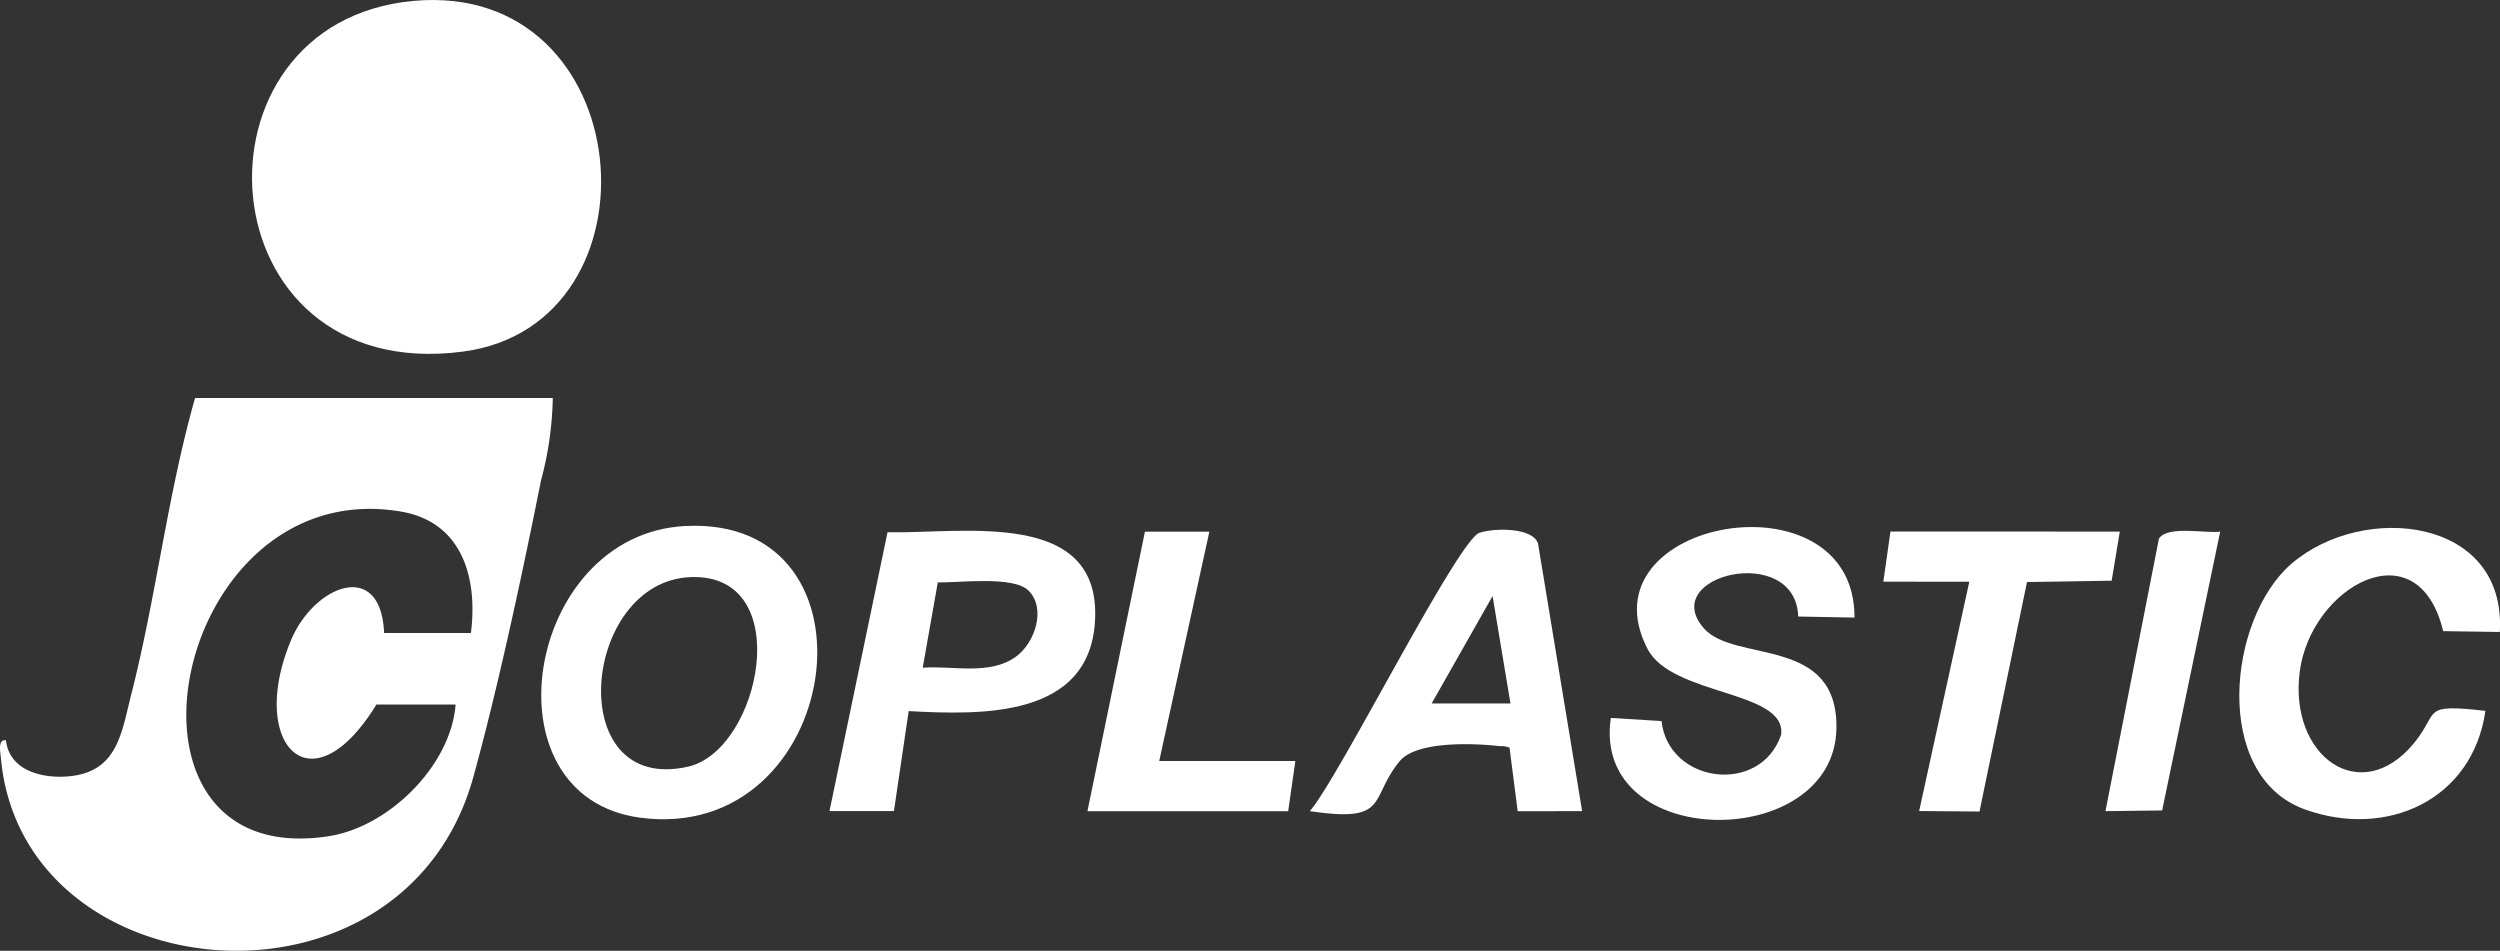
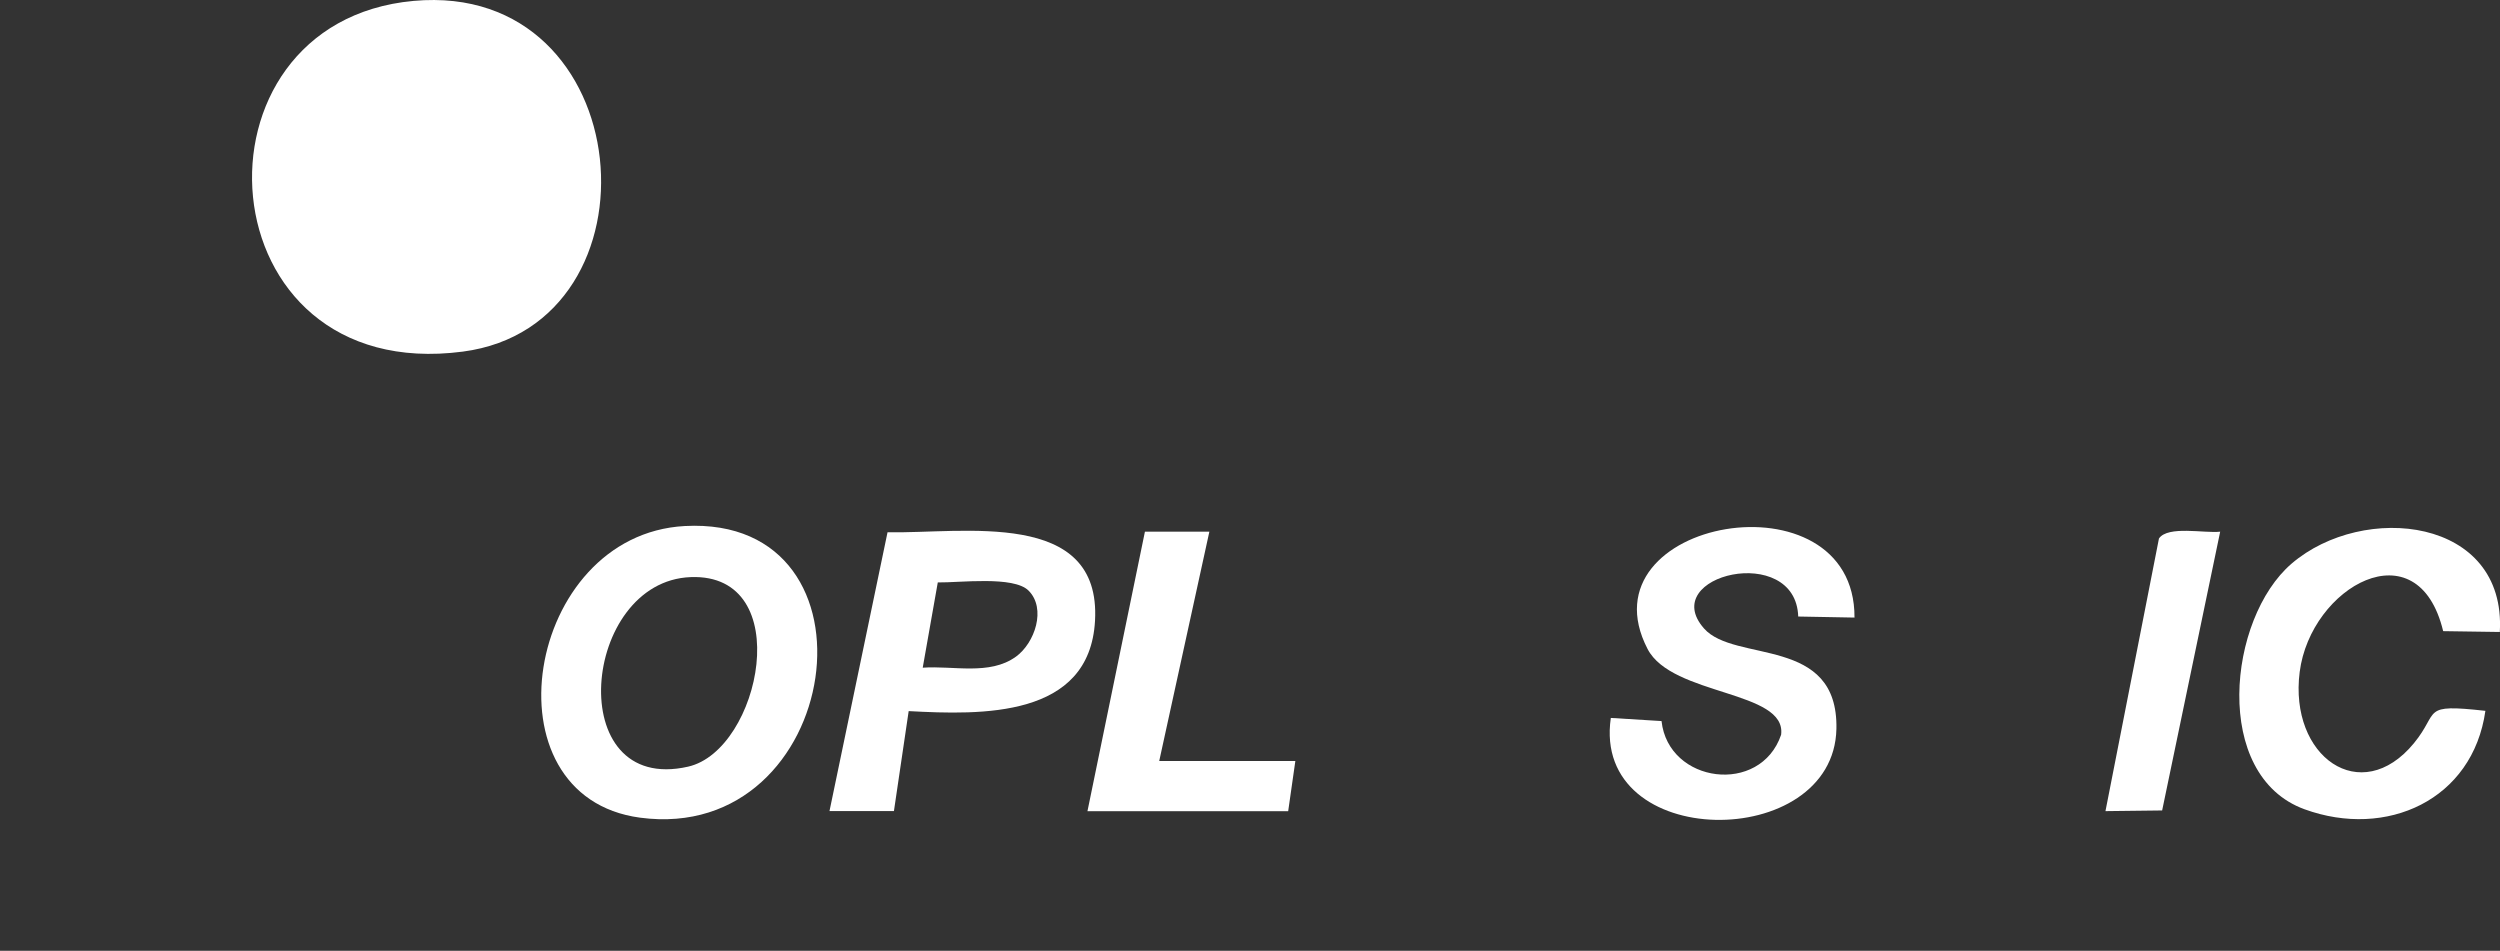
<svg xmlns="http://www.w3.org/2000/svg" width="147.889" height="56.244" viewBox="0 0 147.889 56.244">
  <rect x="0" y="0" width="147.889" height="56.244" fill="#333333" stroke="none" />
  <defs>
    <clipPath id="clip-path">
      <rect id="Rettangolo_2" data-name="Rettangolo 2" width="147.889" height="56.244" fill="#fff" />
    </clipPath>
  </defs>
  <g id="Raggruppa_74" data-name="Raggruppa 74" transform="translate(0 0)">
    <g id="Raggruppa_1" data-name="Raggruppa 1" transform="translate(0 0)" clip-path="url(#clip-path)">
      <path id="Tracciato_1" data-name="Tracciato 1" d="M32.979.053C46.372-1.166,47.99,19.209,35.889,20.8,20.5,22.822,19.15,1.312,32.979.053" transform="translate(-8.51 0)" fill="#fff" />
-       <path id="Tracciato_2" data-name="Tracciato 2" d="M32.694,36.983H11.539c-1.631,5.734-2.3,11.766-3.774,17.532-.571,2.235-.793,4.547-3.625,4.84-1.594.165-3.579-.3-3.787-2.122-.512-.08-.325.725-.3,1.05,1.275,13.976,23.882,15.98,27.961,1.073C29.492,53.977,30.9,47.38,32,41.876a20.087,20.087,0,0,0,.7-4.893m-4.835,13.9H22.721c-.078-1.921-.877-2.705-1.866-2.708-1.272,0-2.857,1.285-3.628,3.108-1.7,4.021-.671,7.15,1.334,7.03,1.05-.062,2.369-1.016,3.706-3.2h4.684c-.273,3.6-3.926,7.225-7.477,7.785a11.012,11.012,0,0,1-1.832.143c-11.039-.109-7.338-19.472,4.209-19.5a11.007,11.007,0,0,1,1.855.157c3.645.614,4.562,3.928,4.152,7.181" transform="translate(0 -13.438)" fill="#fff" />
      <path id="Tracciato_3" data-name="Tracciato 3" d="M105.292,62.965,108.258,49.4h-3.812l-3.4,16.536h11.874l.424-2.969Z" transform="translate(-36.717 -17.949)" fill="#fff" />
      <path id="Tracciato_4" data-name="Tracciato 4" d="M80.507,49.412,77.074,65.9h3.812l.872-5.912c4.309.232,10.7.418,11.023-5.338.38-6.68-7.833-5.147-12.273-5.242m7.581,7.368c-1.543,1.113-3.7.514-5.5.644l.891-5.044c1.285.021,4.482-.4,5.368.482,1.064,1.061.379,3.1-.754,3.918" transform="translate(-28.005 -17.922)" fill="#fff" />
      <path id="Tracciato_5" data-name="Tracciato 5" d="M58.778,48.869c-9.443.512-11.957,16.009-2.64,17.252,12.014,1.6,14.759-17.908,2.64-17.252m.2,14.234c-7.437,1.69-6.314-10.969.155-11.213,6.277-.237,4.141,10.236-.155,11.213" transform="translate(-18.274 -17.751)" fill="#fff" />
-       <path id="Tracciato_6" data-name="Tracciato 6" d="M137.812,65.868,134,65.873l-.483-3.76a1.215,1.215,0,0,0-.56-.088c-1.594-.183-4.949-.311-5.939.89-1.829,2.219-.562,3.667-5.314,2.951,1.712-1.958,8.739-16.017,10.034-16.462.821-.281,3.134-.347,3.465.635ZM133.573,59.5l-1.058-6.355L128.909,59.5Z" transform="translate(-44.22 -17.885)" fill="#fff" />
      <path id="Tracciato_7" data-name="Tracciato 7" d="M164.054,54.326l-3.332-.062c-.149-4.39-8.36-2.459-5.574.705,1.818,2.065,7.947.4,7.833,5.939-.151,7.3-14.5,7.272-13.345-.645l3,.185c.4,3.693,5.851,4.406,7.074.809.34-2.634-6.452-2.284-7.9-5.073-3.992-7.712,12.28-10.573,12.241-1.857" transform="translate(-54.347 -17.793)" fill="#fff" />
-       <path id="Tracciato_8" data-name="Tracciato 8" d="M188.982,49.394,188.5,52.3l-5.008.08-2.81,13.574-3.57-.029,2.967-13.563-5.086-.005.422-2.966Z" transform="translate(-63.584 -17.948)" fill="#fff" />
      <path id="Tracciato_9" data-name="Tracciato 9" d="M202.422,49.37l-3.434,16.495-3.353.04L198.8,49.774c.543-.773,2.68-.294,3.623-.4" transform="translate(-71.085 -17.922)" fill="#fff" />
      <path id="Tracciato_10" data-name="Tracciato 10" d="M223.479,55.209l-3.349-.049c-1.5-6.217-7.844-2.624-8.488,2.415-.64,5.005,3.618,8.031,6.757,4.215,1.555-1.89.362-2.343,4.229-1.916-.746,5.273-5.848,7.589-10.7,5.823-5.485-2-4.546-11.287-.762-14.533,4.239-3.637,12.711-2.75,12.315,4.045" transform="translate(-75.603 -17.824)" fill="#fff" />
    </g>
  </g>
</svg>